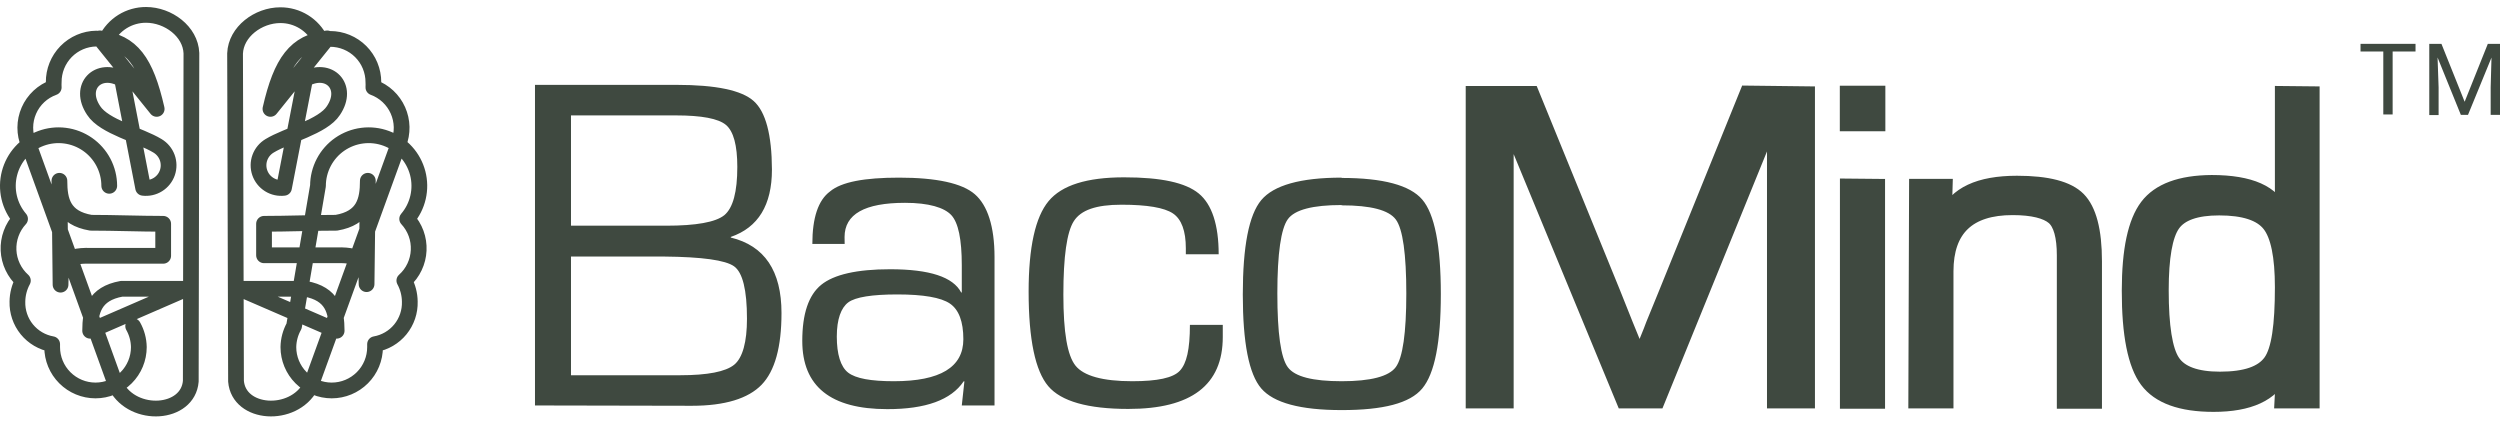
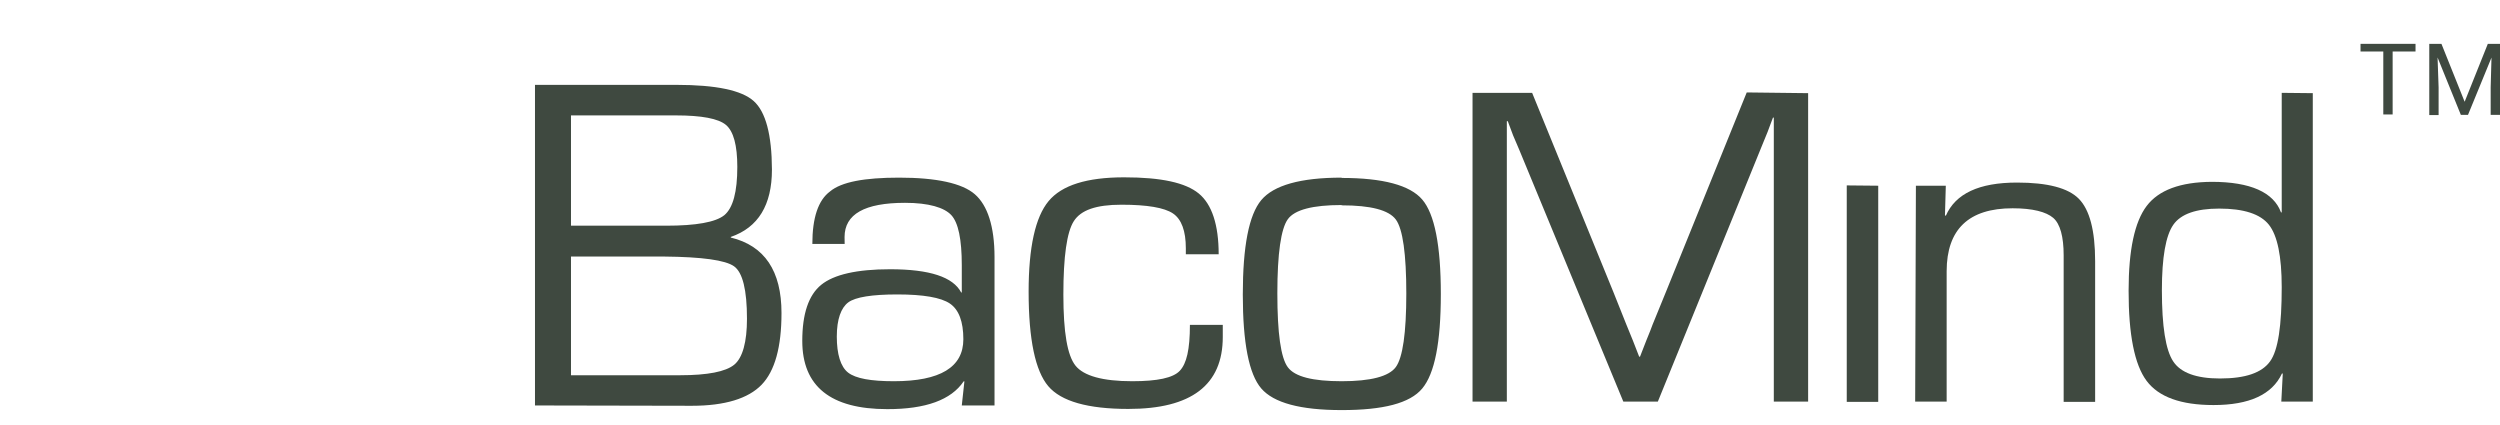
<svg xmlns="http://www.w3.org/2000/svg" width="147" height="25" viewBox="0 0 147 25" fill="none">
  <g clip-path="url(#clip0_5364_19042)">
    <path d="M142.033 3.028H140.687V6.73H140.138V3.028H138.799V2.578H142.033V3.028Z" fill="#3F4940" />
    <path d="M143.557 2.578L144.921 5.984L146.284 2.578H147V6.755H146.451V5.138L146.5 3.386L145.118 6.755H144.698L143.329 3.38L143.39 5.138V6.767H142.841V2.578H143.557Z" fill="#3F4940" />
-     <path d="M7.83 19.176C8.043 19.553 8.157 19.978 8.164 20.41C8.164 21.086 7.895 21.735 7.417 22.212C6.939 22.69 6.291 22.959 5.615 22.959C4.939 22.959 4.291 22.69 3.813 22.212C3.335 21.735 3.067 21.086 3.067 20.41C3.067 20.349 3.067 20.293 3.067 20.238C2.482 20.136 1.954 19.826 1.578 19.366C1.203 18.906 1.007 18.326 1.024 17.732C1.029 17.301 1.14 16.878 1.345 16.498C1.094 16.273 0.89 15.999 0.745 15.693C0.6 15.388 0.518 15.057 0.502 14.719C0.487 14.381 0.539 14.044 0.655 13.727C0.771 13.409 0.949 13.118 1.179 12.87C0.867 12.505 0.647 12.07 0.539 11.603C0.431 11.135 0.438 10.648 0.559 10.183C0.679 9.719 0.91 9.29 1.232 8.934C1.554 8.578 1.957 8.305 2.408 8.138C2.858 7.971 3.342 7.915 3.818 7.976C4.294 8.036 4.749 8.211 5.143 8.484C5.537 8.758 5.86 9.123 6.083 9.548C6.306 9.974 6.423 10.446 6.424 10.926M1.691 8.501C1.555 8.185 1.486 7.845 1.487 7.501C1.489 7.157 1.56 6.817 1.698 6.502C1.835 6.187 2.036 5.904 2.287 5.669C2.539 5.434 2.836 5.254 3.159 5.138C3.153 5.038 3.153 4.937 3.159 4.836C3.153 4.164 3.413 3.517 3.882 3.035C4.352 2.554 4.993 2.279 5.665 2.269C5.858 2.27 6.05 2.292 6.238 2.337C6.453 1.897 6.788 1.526 7.203 1.267C7.619 1.009 8.1 0.873 8.589 0.875C9.891 0.875 11.206 1.85 11.255 3.127L11.218 22.416C11.058 24.39 7.861 24.606 6.837 22.718L1.691 8.501ZM5.301 19.448C5.301 18.294 5.541 17.27 7.152 16.98H10.984L5.301 19.448ZM3.56 16.739C3.56 15.585 3.684 14.986 5.344 15.042C6.677 15.042 8.262 15.042 9.595 15.042V13.16C8.262 13.16 6.677 13.098 5.344 13.098C3.721 12.821 3.493 11.796 3.493 10.63L3.56 16.739ZM5.874 2.257C7.756 2.473 8.577 3.62 9.213 6.403L5.874 2.257ZM7.176 4.651C5.788 3.873 4.554 5.083 5.51 6.502C6.127 7.459 8.219 7.94 9.262 8.575C9.525 8.732 9.726 8.974 9.832 9.261C9.937 9.548 9.941 9.863 9.842 10.153C9.742 10.442 9.547 10.689 9.287 10.851C9.028 11.013 8.72 11.081 8.417 11.044L7.176 4.651ZM17.29 19.176C17.078 19.553 16.963 19.978 16.957 20.41C16.957 21.086 17.225 21.735 17.703 22.212C18.181 22.69 18.829 22.959 19.505 22.959C20.181 22.959 20.829 22.69 21.307 22.212C21.785 21.735 22.053 21.086 22.053 20.41C22.053 20.349 22.053 20.293 22.053 20.238C22.638 20.136 23.167 19.826 23.542 19.366C23.917 18.906 24.114 18.326 24.096 17.732C24.091 17.301 23.981 16.878 23.775 16.498C24.027 16.273 24.231 15.999 24.375 15.693C24.52 15.388 24.603 15.057 24.618 14.719C24.634 14.381 24.582 14.044 24.466 13.727C24.349 13.409 24.171 13.118 23.942 12.87C24.254 12.505 24.473 12.07 24.581 11.603C24.689 11.135 24.682 10.648 24.562 10.183C24.441 9.719 24.21 9.29 23.888 8.934C23.566 8.578 23.163 8.305 22.713 8.138C22.263 7.971 21.779 7.915 21.302 7.976C20.826 8.036 20.372 8.211 19.977 8.484C19.583 8.758 19.261 9.123 19.038 9.548C18.815 9.974 18.698 10.446 18.697 10.926L17.29 19.176ZM23.436 8.458C23.561 8.143 23.622 7.807 23.616 7.468C23.609 7.129 23.534 6.795 23.396 6.486C23.258 6.176 23.059 5.898 22.812 5.666C22.564 5.435 22.273 5.255 21.955 5.138C21.961 5.038 21.961 4.937 21.955 4.836C21.956 4.502 21.89 4.17 21.763 3.861C21.636 3.552 21.448 3.271 21.212 3.034C20.976 2.798 20.696 2.61 20.387 2.482C20.078 2.354 19.747 2.288 19.413 2.288C19.219 2.288 19.027 2.311 18.839 2.356C18.623 1.914 18.288 1.543 17.871 1.284C17.454 1.026 16.972 0.89 16.482 0.893C15.186 0.893 13.871 1.868 13.822 3.145L13.878 22.416C14.038 24.39 17.234 24.606 18.259 22.718L23.436 8.458ZM19.795 19.448C19.795 18.294 19.554 17.27 17.944 16.98H14.094L19.795 19.448ZM21.554 16.708C21.554 15.554 21.436 14.956 19.777 15.011C18.438 15.011 16.858 15.011 15.525 15.011V13.16C16.858 13.16 18.438 13.098 19.777 13.098C21.399 12.821 21.628 11.796 21.628 10.63L21.554 16.708ZM19.24 2.257C17.389 2.473 16.537 3.62 15.902 6.403L19.24 2.257ZM17.938 4.651C19.326 3.873 20.56 5.083 19.604 6.502C18.987 7.459 16.895 7.94 15.852 8.575C15.589 8.732 15.388 8.974 15.282 9.261C15.177 9.548 15.173 9.863 15.273 10.153C15.372 10.442 15.568 10.689 15.827 10.851C16.086 11.013 16.394 11.081 16.698 11.044L17.938 4.651Z" stroke="#3F4940" stroke-width="0.926" stroke-linecap="round" stroke-linejoin="round" />
    <path d="M78.89 12.056C77.187 12.056 76.126 12.333 75.725 12.889C75.323 13.444 75.108 14.894 75.108 17.245C75.108 19.596 75.311 21.04 75.725 21.595C76.138 22.151 77.187 22.416 78.89 22.416C80.593 22.416 81.667 22.138 82.074 21.583C82.481 21.027 82.691 19.577 82.691 17.263C82.691 14.95 82.487 13.462 82.074 12.907C81.66 12.352 80.605 12.074 78.89 12.074V12.056ZM78.89 10.463C81.321 10.463 82.907 10.889 83.629 11.735C84.351 12.58 84.721 14.425 84.721 17.288C84.721 20.151 84.357 21.965 83.629 22.842C82.901 23.718 81.321 24.113 78.89 24.113C76.459 24.113 74.891 23.687 74.163 22.842C73.435 21.996 73.077 20.151 73.077 17.319C73.077 14.487 73.435 12.636 74.163 11.765C74.891 10.896 76.465 10.445 78.89 10.445V10.463ZM69.967 19.102H71.899V19.818C71.899 22.64 70.048 24.049 66.345 24.045C63.97 24.045 62.396 23.601 61.637 22.706C60.878 21.811 60.483 19.972 60.483 17.152C60.483 14.536 60.878 12.765 61.656 11.827C62.433 10.889 63.908 10.427 66.099 10.427C68.289 10.427 69.708 10.741 70.486 11.377C71.263 12.012 71.658 13.228 71.658 14.95H69.727V14.598C69.727 13.58 69.474 12.889 68.968 12.549C68.462 12.21 67.456 12.037 65.944 12.037C64.433 12.037 63.556 12.358 63.143 13C62.729 13.641 62.526 15.091 62.526 17.319C62.526 19.547 62.76 20.904 63.242 21.503C63.723 22.101 64.834 22.416 66.574 22.416C68.048 22.416 68.98 22.224 69.375 21.799C69.77 21.373 69.967 20.565 69.967 19.096V19.102ZM52.764 17.313C51.283 17.313 50.296 17.467 49.876 17.782C49.457 18.096 49.204 18.763 49.204 19.793C49.204 20.824 49.426 21.564 49.87 21.91C50.314 22.255 51.209 22.416 52.56 22.416C55.288 22.416 56.645 21.589 56.645 19.948C56.645 18.911 56.38 18.207 55.855 17.85C55.331 17.492 54.288 17.313 52.764 17.313ZM49.679 14.345H47.766C47.766 12.802 48.111 11.774 48.803 11.259C49.475 10.692 50.845 10.445 52.869 10.445C55.059 10.445 56.571 10.772 57.318 11.42C58.065 12.068 58.478 13.308 58.478 15.122V23.841H56.553L56.707 22.422H56.664C55.928 23.516 54.43 24.061 52.172 24.057C48.84 24.057 47.174 22.72 47.174 20.046C47.174 18.454 47.544 17.35 48.29 16.745C49.037 16.14 50.388 15.832 52.338 15.832C54.665 15.832 56.041 16.288 56.516 17.196H56.553V15.591C56.553 14.073 56.349 13.092 55.936 12.648C55.522 12.204 54.615 11.926 53.215 11.926C50.845 11.926 49.66 12.592 49.66 13.938C49.66 14.018 49.666 14.153 49.666 14.345H49.679ZM33.574 22.064H38.084H39.997C41.608 22.064 42.669 21.854 43.169 21.447C43.669 21.04 43.922 20.102 43.922 18.744C43.922 17.049 43.669 16.021 43.163 15.659C42.657 15.297 41.287 15.106 39.053 15.085H33.574V22.064ZM33.574 13.271H39.164C40.933 13.271 42.075 13.065 42.589 12.654C43.101 12.228 43.354 11.284 43.354 9.816C43.354 8.545 43.132 7.724 42.688 7.347C42.243 6.971 41.256 6.786 39.744 6.786H33.574V13.271ZM31.457 23.841V4.99H39.781C42.097 4.99 43.609 5.307 44.317 5.941C45.024 6.574 45.382 7.917 45.39 9.97C45.39 12.056 44.584 13.376 42.971 13.931V13.968C44.958 14.45 45.952 15.928 45.952 18.405C45.952 20.412 45.561 21.819 44.779 22.626C43.996 23.434 42.626 23.86 40.682 23.86L31.457 23.841Z" fill="#3F4940" />
-     <path d="M130.488 12.265C129.136 12.265 128.235 12.58 127.791 13.216C127.347 13.851 127.119 15.129 127.119 17.06C127.119 19.191 127.341 20.587 127.785 21.25C128.223 21.916 129.142 22.255 130.531 22.255C132.043 22.255 132.999 21.916 133.48 21.25C133.962 20.583 134.165 19.127 134.165 16.887C134.165 15.073 133.914 13.849 133.412 13.216C132.911 12.582 131.936 12.265 130.488 12.265ZM135.992 5.478V23.613H134.141L134.227 21.965H134.178C133.602 23.2 132.261 23.817 130.154 23.817C128.237 23.817 126.925 23.341 126.218 22.391C125.51 21.441 125.158 19.672 125.162 17.085C125.162 14.703 125.516 13.045 126.224 12.111C126.931 11.177 128.207 10.704 130.05 10.692C132.326 10.692 133.69 11.309 134.122 12.488H134.165V5.459L135.992 5.478ZM112.655 10.92H114.413L114.364 12.654L114.413 12.691C114.981 11.383 116.37 10.735 118.597 10.735C120.393 10.735 121.608 11.05 122.238 11.691C122.867 12.333 123.194 13.543 123.194 15.363V23.631H121.343V15.011C121.343 13.919 121.139 13.16 120.726 12.808C120.312 12.457 119.523 12.247 118.344 12.247C115.761 12.247 114.467 13.481 114.463 15.949V23.613H112.612L112.655 10.92ZM110.44 10.92V23.631H108.589V10.902L110.44 10.92ZM106.318 5.478V23.613H104.3V8.002V7.459V6.916H104.251L104.09 7.341L103.936 7.755L103.59 8.6L97.482 23.613H95.451L89.33 8.804L88.972 7.965L88.812 7.539C88.769 7.434 88.719 7.298 88.658 7.125H88.602V7.613V8.119V23.613H86.585V5.459H90.089L94.871 17.183L95.63 19.084L96.013 20.022L96.383 20.972H96.433L96.803 20.022C96.988 19.577 97.111 19.257 97.173 19.084L97.944 17.196L102.708 5.435L106.318 5.478Z" stroke="#3F4940" stroke-width="0.802" stroke-miterlimit="2.61" />
    <path d="M130.488 12.265C129.136 12.265 128.235 12.58 127.791 13.216C127.347 13.851 127.119 15.129 127.119 17.06C127.119 19.191 127.341 20.587 127.785 21.25C128.223 21.916 129.142 22.255 130.531 22.255C132.043 22.255 132.999 21.916 133.48 21.25C133.962 20.583 134.165 19.127 134.165 16.887C134.165 15.073 133.914 13.849 133.412 13.216C132.911 12.582 131.936 12.265 130.488 12.265ZM135.992 5.478V23.613H134.141L134.227 21.965H134.178C133.602 23.2 132.261 23.817 130.154 23.817C128.237 23.817 126.925 23.341 126.218 22.391C125.51 21.441 125.158 19.672 125.162 17.085C125.162 14.703 125.516 13.045 126.224 12.111C126.931 11.177 128.207 10.704 130.05 10.692C132.326 10.692 133.69 11.309 134.122 12.488H134.165V5.459L135.992 5.478ZM112.655 10.92H114.413L114.364 12.654L114.413 12.691C114.981 11.383 116.37 10.735 118.597 10.735C120.393 10.735 121.608 11.05 122.238 11.691C122.867 12.333 123.194 13.543 123.194 15.363V23.631H121.343V15.011C121.343 13.919 121.139 13.16 120.726 12.808C120.312 12.457 119.523 12.247 118.344 12.247C115.761 12.247 114.467 13.481 114.463 15.949V23.613H112.612L112.655 10.92ZM110.44 10.92V23.631H108.589V10.902L110.44 10.92ZM106.318 5.478V23.613H104.3V8.002V7.459V6.916H104.251L104.09 7.341L103.936 7.755L103.59 8.6L97.482 23.613H95.451L89.33 8.804L88.972 7.965L88.812 7.539C88.769 7.434 88.719 7.298 88.658 7.125H88.602V7.613V8.119V23.613H86.585V5.459H90.089L94.871 17.183L95.63 19.084L96.013 20.022L96.383 20.972H96.433L96.803 20.022C96.988 19.577 97.111 19.257 97.173 19.084L97.944 17.196L102.708 5.435L106.318 5.478Z" fill="#3F4940" />
-     <path d="M110.859 5.04H108.181V7.718H110.859V5.04Z" fill="#3F4940" />
  </g>
  <defs>
    <clipPath id="clip0_5364_19042">
      <rect width="147" height="24.09" fill="white" transform="translate(0 0.412)" />
    </clipPath>
  </defs>
</svg>